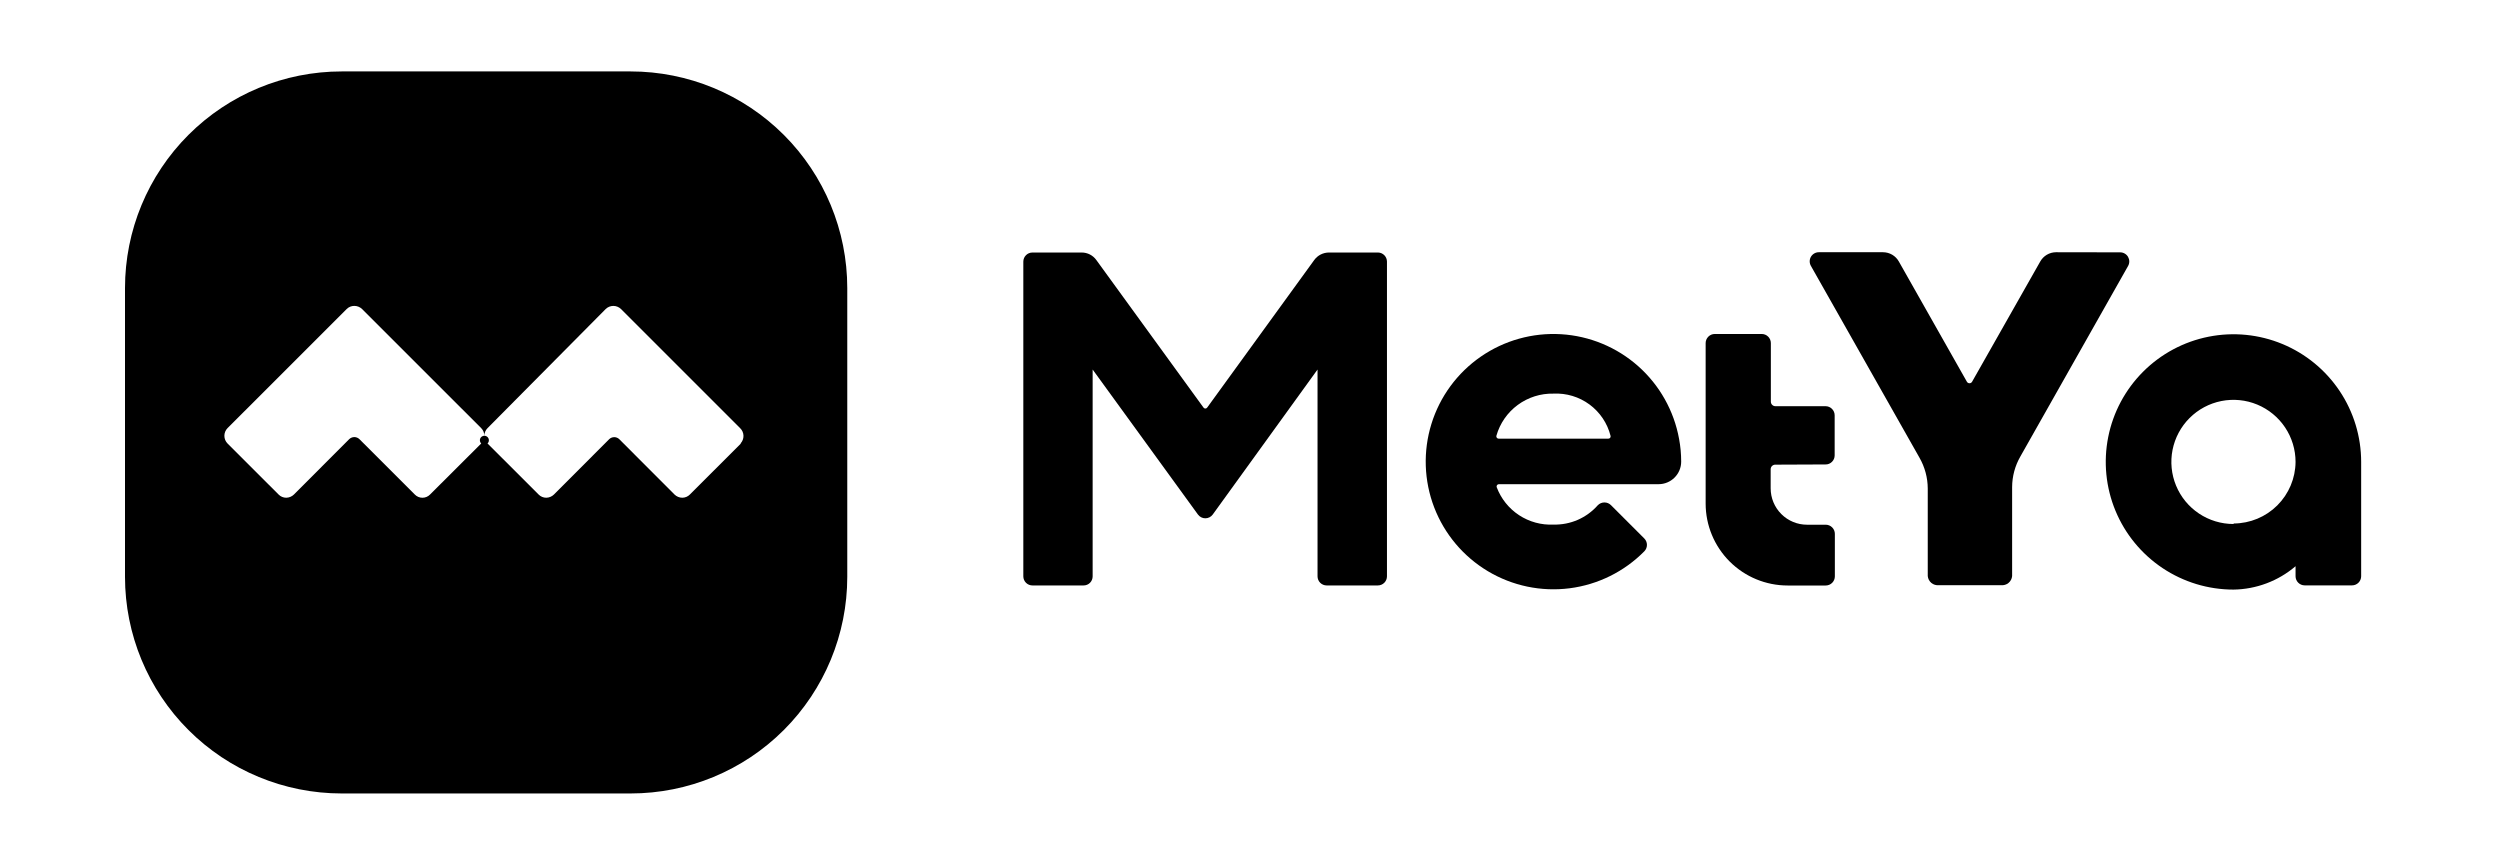
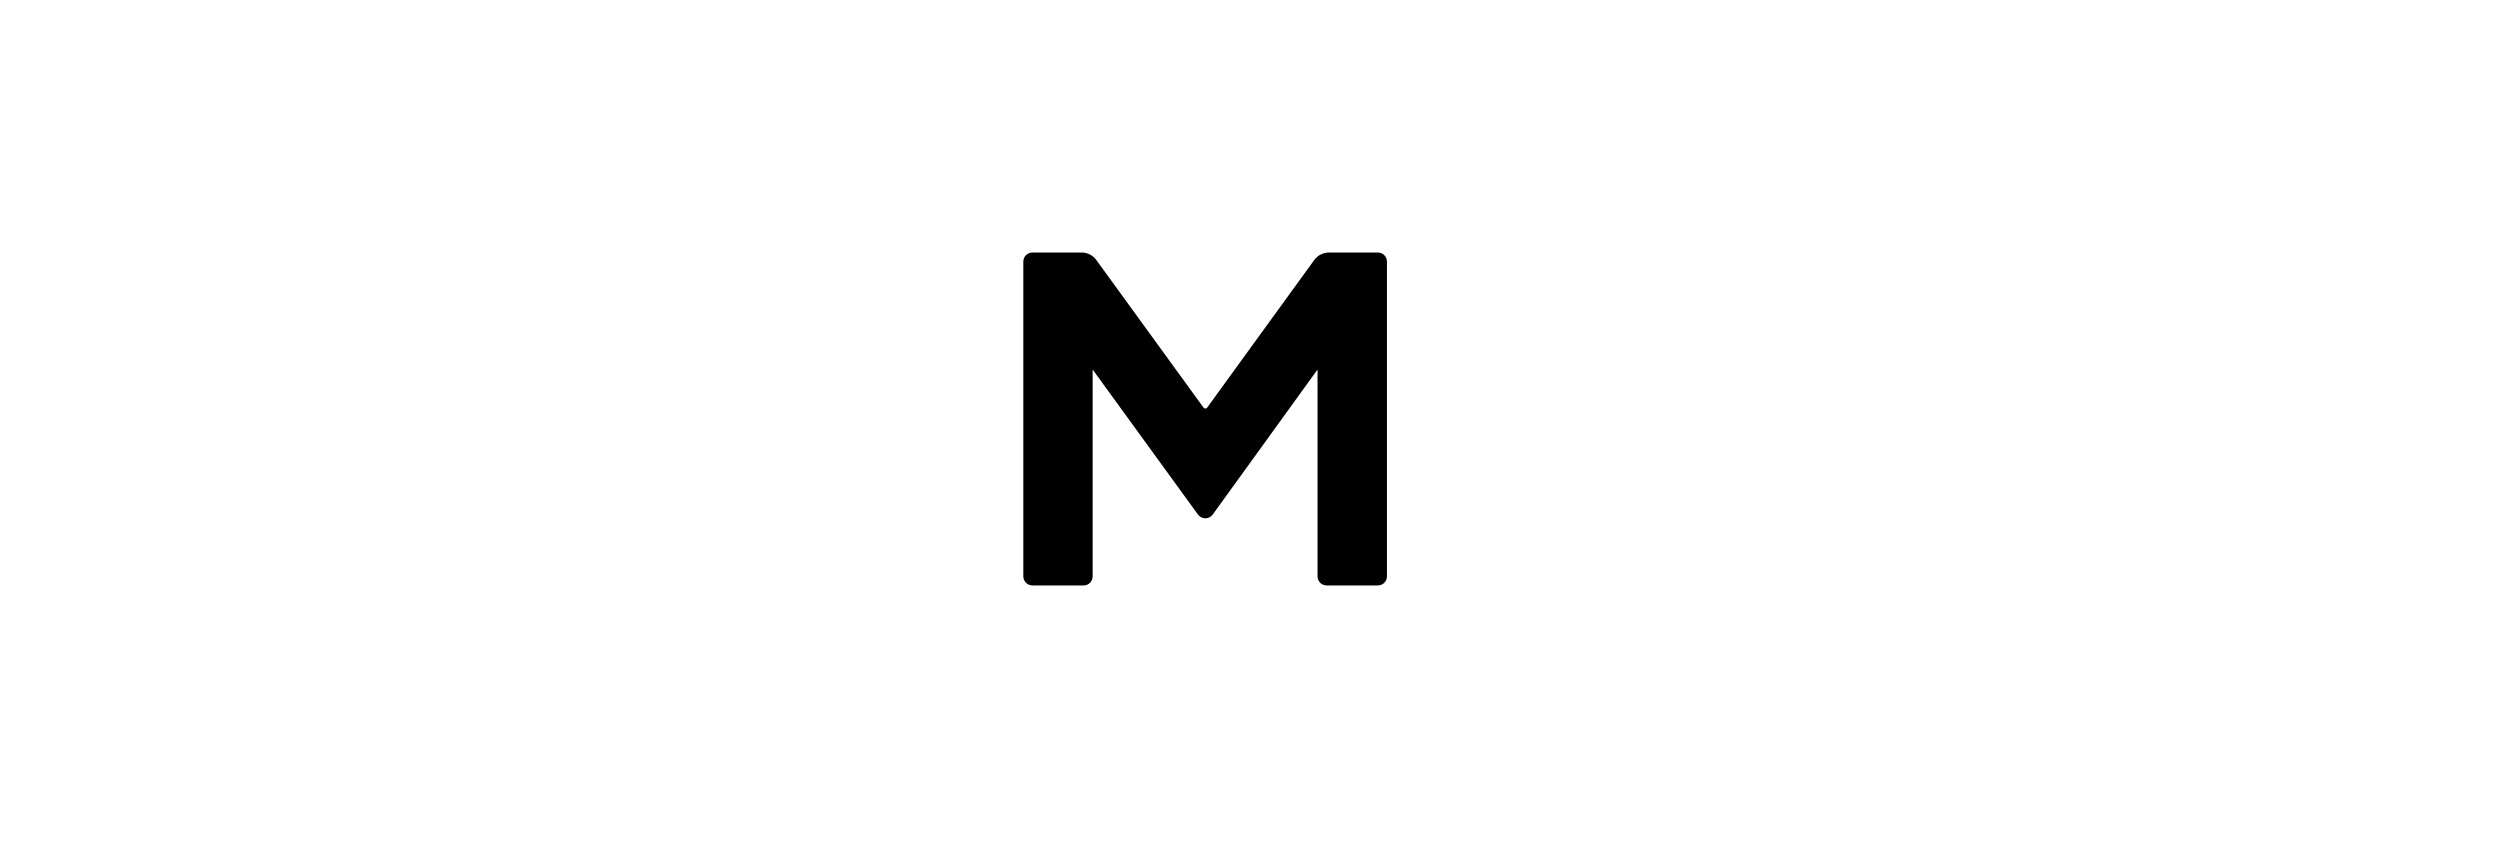
<svg xmlns="http://www.w3.org/2000/svg" width="140" height="48" viewBox="0 0 140 48" fill="none">
  <path d="M77.181 14.141H74.423C74.262 14.141 74.103 14.179 73.959 14.252C73.816 14.325 73.692 14.431 73.597 14.562L67.603 22.823C67.592 22.84 67.576 22.854 67.558 22.864C67.54 22.874 67.52 22.879 67.499 22.879C67.478 22.879 67.458 22.874 67.44 22.864C67.422 22.854 67.406 22.84 67.395 22.823L61.395 14.562C61.302 14.432 61.179 14.326 61.036 14.252C60.894 14.179 60.736 14.141 60.575 14.141H57.817C57.681 14.141 57.551 14.194 57.456 14.29C57.36 14.386 57.306 14.516 57.306 14.652V32.274C57.306 32.41 57.36 32.54 57.456 32.636C57.551 32.731 57.681 32.785 57.817 32.785H60.682C60.749 32.785 60.815 32.772 60.877 32.746C60.939 32.721 60.995 32.683 61.042 32.635C61.089 32.588 61.126 32.531 61.151 32.469C61.176 32.407 61.188 32.341 61.188 32.274V20.694L67.086 28.815C67.134 28.88 67.196 28.933 67.267 28.969C67.339 29.006 67.419 29.025 67.499 29.025C67.58 29.025 67.659 29.006 67.731 28.969C67.802 28.933 67.865 28.88 67.912 28.815L73.782 20.694V32.274C73.782 32.41 73.836 32.54 73.932 32.636C74.028 32.731 74.158 32.785 74.294 32.785H77.159C77.294 32.785 77.424 32.731 77.52 32.636C77.616 32.54 77.67 32.41 77.67 32.274V14.646C77.668 14.515 77.617 14.39 77.526 14.296C77.435 14.202 77.312 14.146 77.181 14.141Z" fill="black" />
-   <path d="M102.229 26.009C102.296 26.01 102.363 25.998 102.425 25.973C102.487 25.948 102.543 25.91 102.591 25.863C102.638 25.816 102.676 25.76 102.702 25.699C102.727 25.637 102.741 25.571 102.741 25.504V23.258C102.741 23.122 102.687 22.992 102.591 22.896C102.495 22.8 102.365 22.747 102.229 22.747H99.421C99.354 22.747 99.289 22.72 99.242 22.672C99.194 22.625 99.168 22.561 99.168 22.494V19.214C99.168 19.079 99.114 18.949 99.018 18.853C98.922 18.757 98.792 18.703 98.657 18.703H96.028C95.892 18.703 95.762 18.757 95.666 18.853C95.57 18.949 95.516 19.079 95.516 19.214V28.2C95.516 29.416 96 30.583 96.861 31.444C97.721 32.304 98.889 32.788 100.106 32.788H102.241C102.376 32.788 102.506 32.734 102.602 32.638C102.698 32.542 102.752 32.412 102.752 32.277V29.895C102.752 29.76 102.698 29.63 102.602 29.534C102.506 29.438 102.376 29.384 102.241 29.384H101.196C100.655 29.384 100.136 29.17 99.754 28.787C99.371 28.405 99.157 27.887 99.157 27.346V26.279C99.157 26.211 99.183 26.146 99.23 26.098C99.278 26.05 99.342 26.022 99.409 26.021L102.229 26.009Z" fill="black" />
-   <path d="M132.225 25.868C132.225 24.454 131.806 23.072 131.02 21.896C130.234 20.72 129.117 19.804 127.811 19.263C126.504 18.722 125.066 18.58 123.679 18.856C122.292 19.132 121.017 19.813 120.017 20.813C119.017 21.812 118.336 23.086 118.06 24.473C117.784 25.86 117.926 27.297 118.467 28.604C119.008 29.91 119.925 31.026 121.101 31.812C122.277 32.597 123.659 33.017 125.074 33.017C126.35 33 127.581 32.537 128.551 31.708V32.27C128.551 32.405 128.605 32.535 128.701 32.631C128.797 32.727 128.927 32.781 129.062 32.781H131.714C131.849 32.781 131.979 32.727 132.075 32.631C132.171 32.535 132.225 32.405 132.225 32.27V25.868ZM125.074 29.344C124.386 29.344 123.714 29.14 123.142 28.758C122.57 28.376 122.124 27.833 121.861 27.198C121.598 26.563 121.529 25.864 121.663 25.19C121.798 24.515 122.129 23.896 122.615 23.41C123.101 22.924 123.721 22.593 124.395 22.458C125.07 22.324 125.769 22.393 126.405 22.656C127.04 22.919 127.583 23.365 127.965 23.936C128.347 24.508 128.551 25.18 128.551 25.868C128.544 26.782 128.176 27.656 127.529 28.302C126.881 28.947 126.005 29.311 125.091 29.316L125.074 29.344Z" fill="black" />
-   <path d="M92.882 27.114C93.217 27.114 93.538 26.981 93.775 26.744C94.013 26.507 94.146 26.186 94.146 25.851C94.146 25.423 94.107 24.996 94.028 24.576C93.742 23 92.935 21.567 91.737 20.504C90.539 19.442 89.018 18.812 87.42 18.716C85.821 18.62 84.236 19.064 82.92 19.975C81.603 20.887 80.63 22.214 80.158 23.744C79.686 25.274 79.741 26.918 80.314 28.413C80.888 29.907 81.947 31.167 83.322 31.988C84.697 32.81 86.307 33.146 87.896 32.944C89.485 32.741 90.96 32.011 92.084 30.871C92.177 30.776 92.229 30.648 92.229 30.514C92.229 30.381 92.177 30.253 92.084 30.158L90.219 28.293C90.171 28.244 90.113 28.204 90.049 28.177C89.986 28.151 89.917 28.137 89.848 28.137C89.779 28.137 89.711 28.151 89.647 28.177C89.583 28.204 89.526 28.244 89.477 28.293C89.168 28.644 88.787 28.922 88.359 29.11C87.931 29.297 87.467 29.388 87 29.377C86.316 29.41 85.638 29.225 85.066 28.849C84.494 28.472 84.055 27.924 83.815 27.282C83.809 27.264 83.807 27.243 83.81 27.224C83.813 27.204 83.821 27.185 83.832 27.169C83.843 27.153 83.859 27.139 83.876 27.13C83.893 27.12 83.913 27.115 83.933 27.114H92.882ZM83.921 24.564C83.902 24.564 83.882 24.56 83.865 24.551C83.847 24.542 83.832 24.529 83.82 24.513C83.808 24.498 83.8 24.479 83.796 24.46C83.792 24.441 83.793 24.421 83.798 24.402C83.994 23.71 84.415 23.103 84.993 22.677C85.572 22.25 86.276 22.027 86.994 22.043C87.719 22.007 88.433 22.223 89.016 22.654C89.598 23.085 90.014 23.704 90.191 24.407C90.196 24.426 90.197 24.446 90.193 24.465C90.189 24.484 90.181 24.502 90.169 24.517C90.157 24.533 90.142 24.545 90.124 24.553C90.106 24.561 90.087 24.565 90.067 24.564H83.921Z" fill="black" />
-   <path d="M118.729 14.131C118.818 14.131 118.906 14.154 118.984 14.199C119.061 14.243 119.126 14.308 119.171 14.385C119.215 14.462 119.239 14.55 119.24 14.639C119.24 14.729 119.217 14.817 119.173 14.894L113.14 25.564C112.839 26.088 112.68 26.68 112.679 27.283V32.259C112.673 32.334 112.651 32.406 112.616 32.473C112.581 32.539 112.533 32.598 112.475 32.646C112.417 32.694 112.35 32.729 112.278 32.75C112.206 32.772 112.13 32.778 112.055 32.77H108.572C108.498 32.777 108.423 32.77 108.352 32.749C108.28 32.727 108.214 32.691 108.156 32.644C108.099 32.596 108.051 32.538 108.016 32.471C107.982 32.405 107.961 32.333 107.954 32.259V27.356C107.951 26.753 107.793 26.161 107.494 25.637L101.41 14.889C101.366 14.811 101.343 14.723 101.343 14.634C101.343 14.544 101.367 14.457 101.412 14.379C101.457 14.302 101.522 14.238 101.599 14.193C101.676 14.149 101.764 14.125 101.854 14.125H105.449C105.63 14.125 105.808 14.174 105.964 14.265C106.12 14.357 106.249 14.489 106.337 14.647L110.151 21.386C110.166 21.41 110.187 21.428 110.212 21.442C110.236 21.455 110.264 21.462 110.291 21.462C110.319 21.462 110.347 21.455 110.371 21.442C110.396 21.428 110.416 21.41 110.432 21.386L114.252 14.647C114.34 14.489 114.469 14.357 114.625 14.265C114.781 14.174 114.958 14.125 115.139 14.125L118.729 14.131Z" fill="black" />
-   <path d="M35.313 4H19.134C15.916 4 12.83 5.278 10.554 7.553C8.278 9.828 7 12.913 7 16.13V32.304C7 35.521 8.278 38.606 10.554 40.881C12.83 43.156 15.916 44.434 19.134 44.434H35.313C38.531 44.434 41.617 43.156 43.893 40.881C46.169 38.606 47.447 35.521 47.447 32.304V16.13C47.447 12.913 46.169 9.828 43.893 7.553C41.617 5.278 38.531 4 35.313 4ZM41.492 24.835L38.633 27.693C38.577 27.75 38.511 27.795 38.437 27.826C38.364 27.857 38.285 27.873 38.206 27.873C38.044 27.871 37.889 27.807 37.773 27.693L34.678 24.593C34.603 24.521 34.502 24.48 34.397 24.48C34.292 24.48 34.192 24.521 34.116 24.593L31.021 27.693C30.905 27.807 30.75 27.871 30.588 27.873C30.509 27.873 30.43 27.857 30.357 27.826C30.284 27.795 30.217 27.75 30.162 27.693L27.302 24.835C27.338 24.8 27.363 24.755 27.373 24.706C27.383 24.656 27.378 24.605 27.359 24.559C27.34 24.512 27.308 24.473 27.266 24.445C27.224 24.417 27.175 24.402 27.125 24.402C27.075 24.402 27.026 24.417 26.984 24.445C26.942 24.473 26.91 24.512 26.891 24.559C26.872 24.605 26.867 24.656 26.878 24.706C26.888 24.755 26.912 24.8 26.948 24.835L24.083 27.693C24.028 27.75 23.961 27.796 23.888 27.827C23.815 27.858 23.736 27.874 23.656 27.874C23.577 27.874 23.498 27.858 23.424 27.827C23.351 27.796 23.285 27.75 23.229 27.693L20.128 24.593C20.052 24.519 19.949 24.476 19.842 24.476C19.735 24.477 19.633 24.519 19.555 24.593L16.46 27.693C16.344 27.807 16.189 27.871 16.027 27.873C15.948 27.873 15.869 27.857 15.796 27.826C15.723 27.795 15.656 27.75 15.601 27.693L12.741 24.835C12.628 24.72 12.565 24.566 12.565 24.405C12.565 24.244 12.628 24.09 12.741 23.976L19.415 17.304C19.471 17.248 19.538 17.204 19.611 17.174C19.684 17.145 19.763 17.129 19.842 17.13C20.003 17.13 20.158 17.192 20.274 17.304L26.948 23.976C27.004 24.032 27.048 24.099 27.078 24.172C27.108 24.245 27.123 24.323 27.122 24.402C27.124 24.242 27.189 24.089 27.302 23.976L33.92 17.304C34.034 17.193 34.187 17.131 34.347 17.131C34.506 17.131 34.659 17.193 34.774 17.304L41.447 23.976C41.563 24.087 41.631 24.24 41.635 24.401C41.639 24.561 41.58 24.717 41.47 24.835H41.492Z" fill="black" />
</svg>